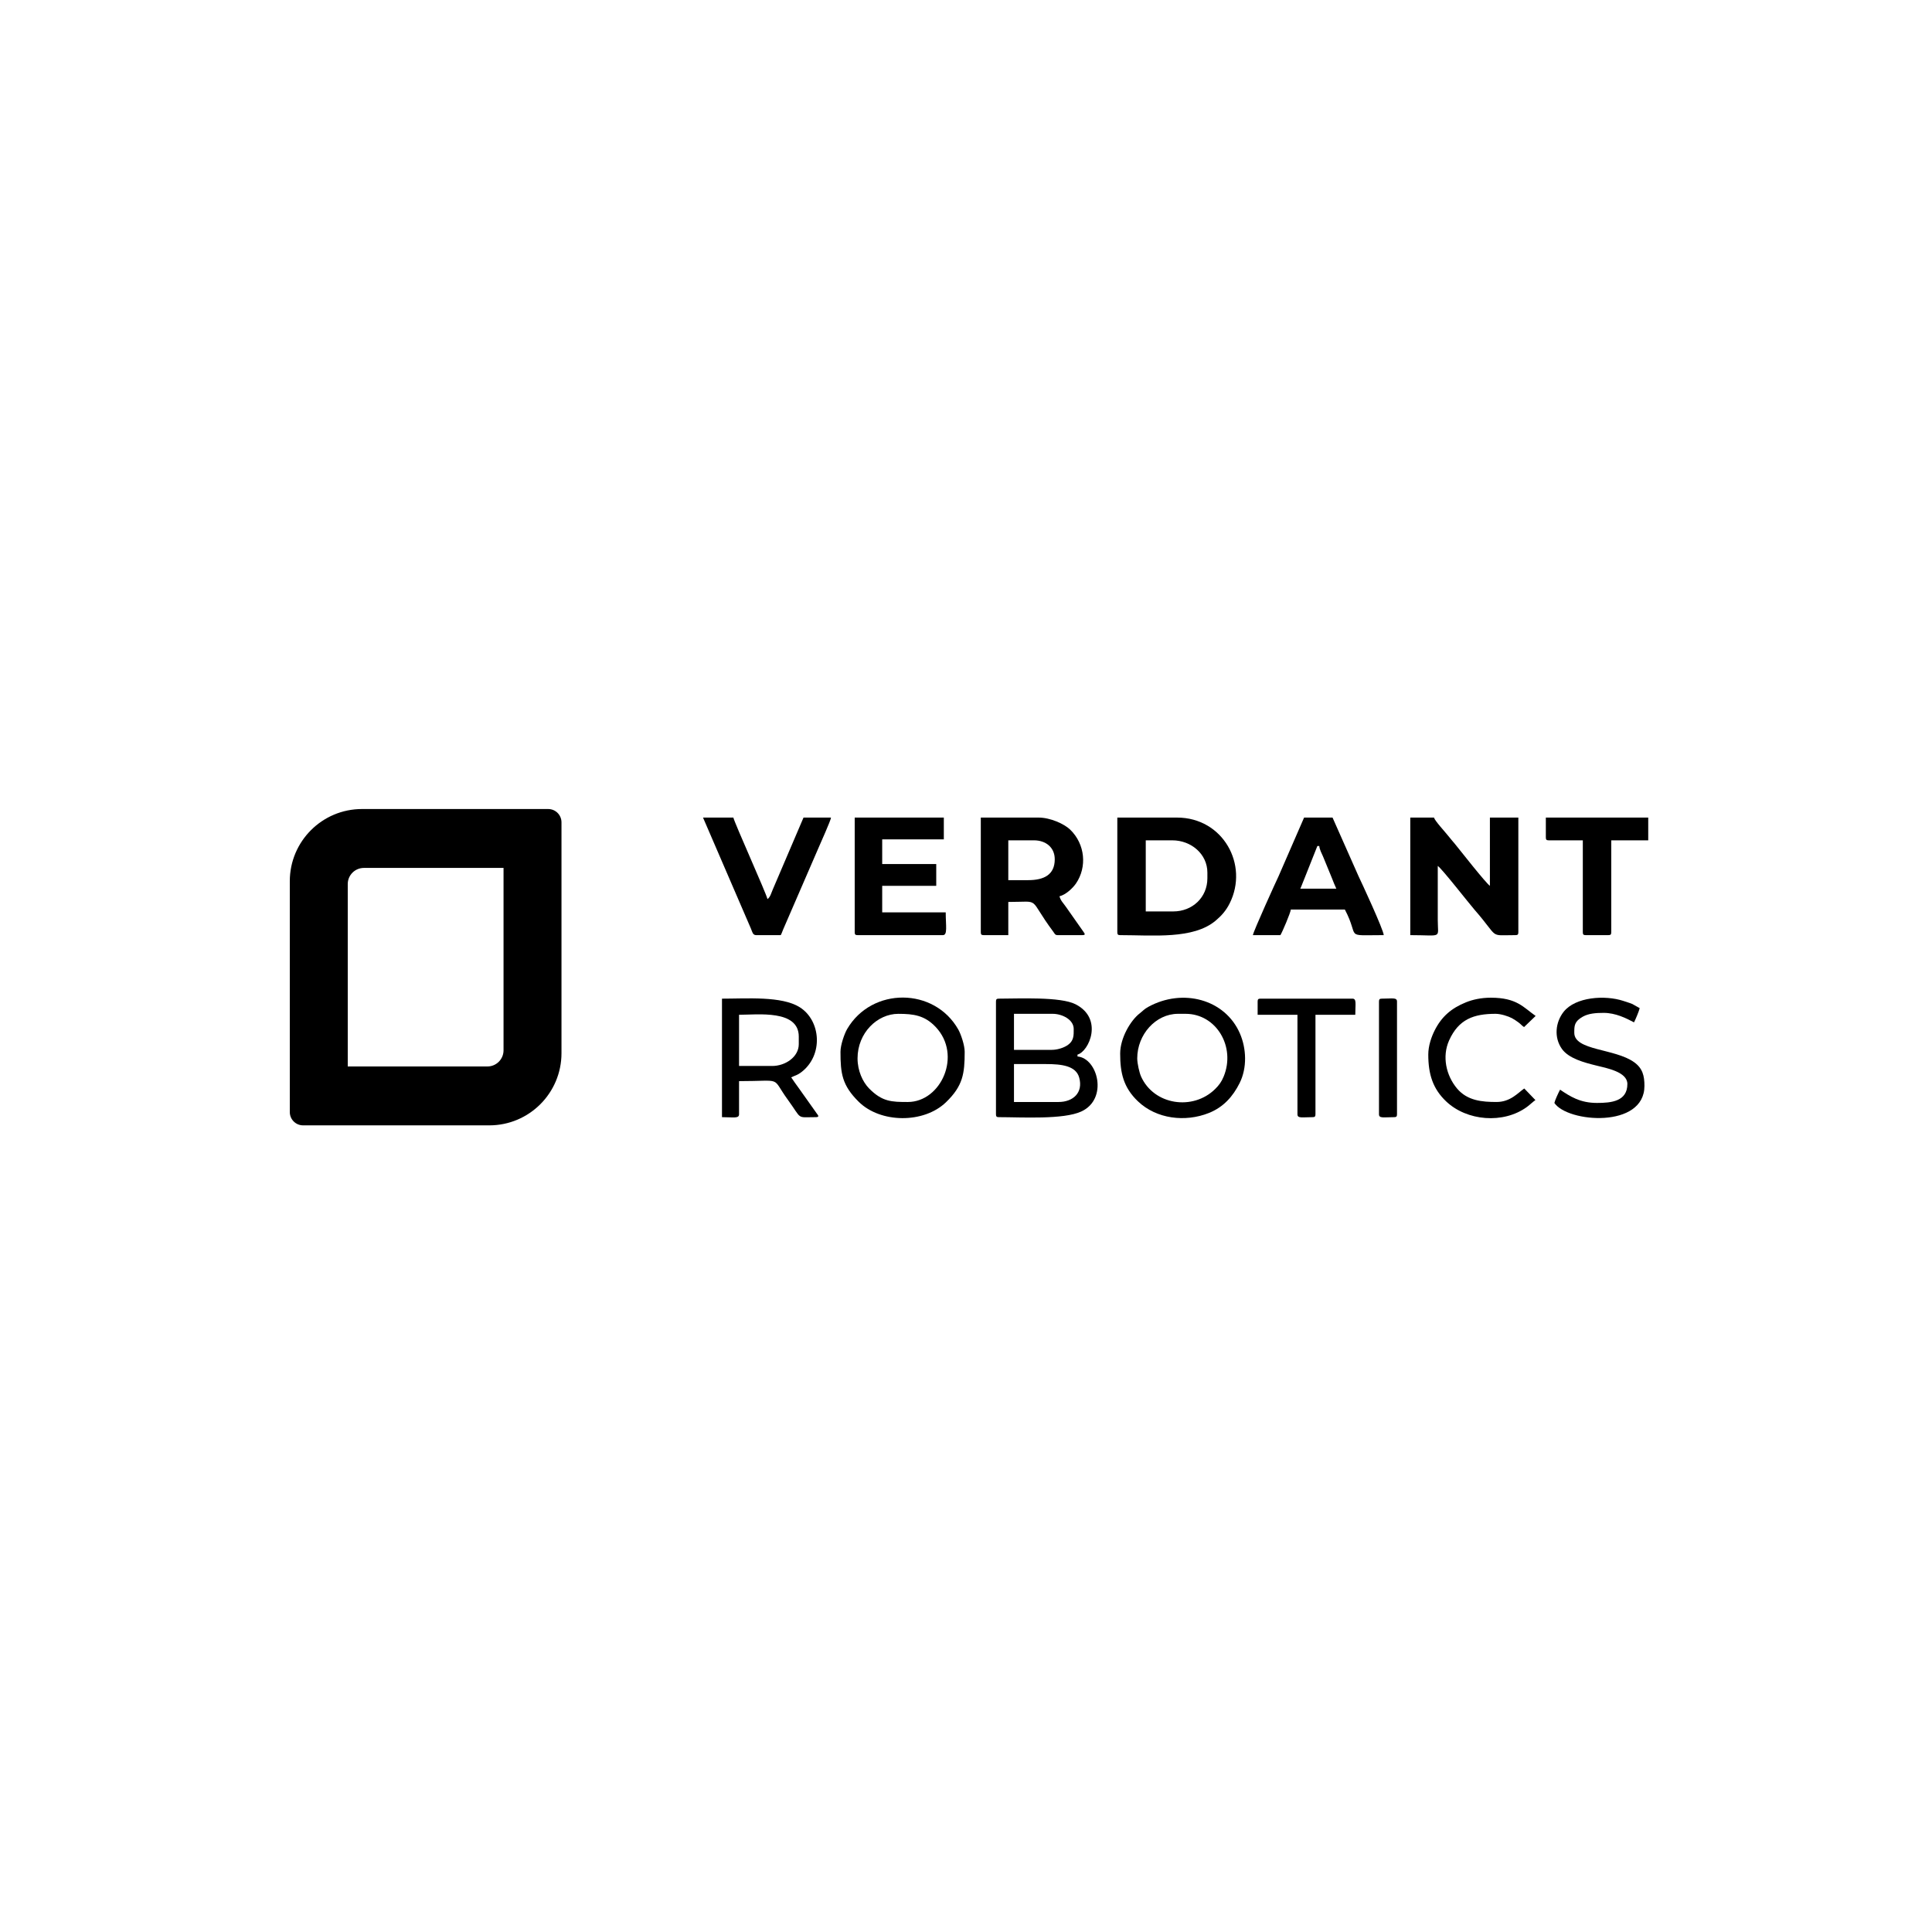
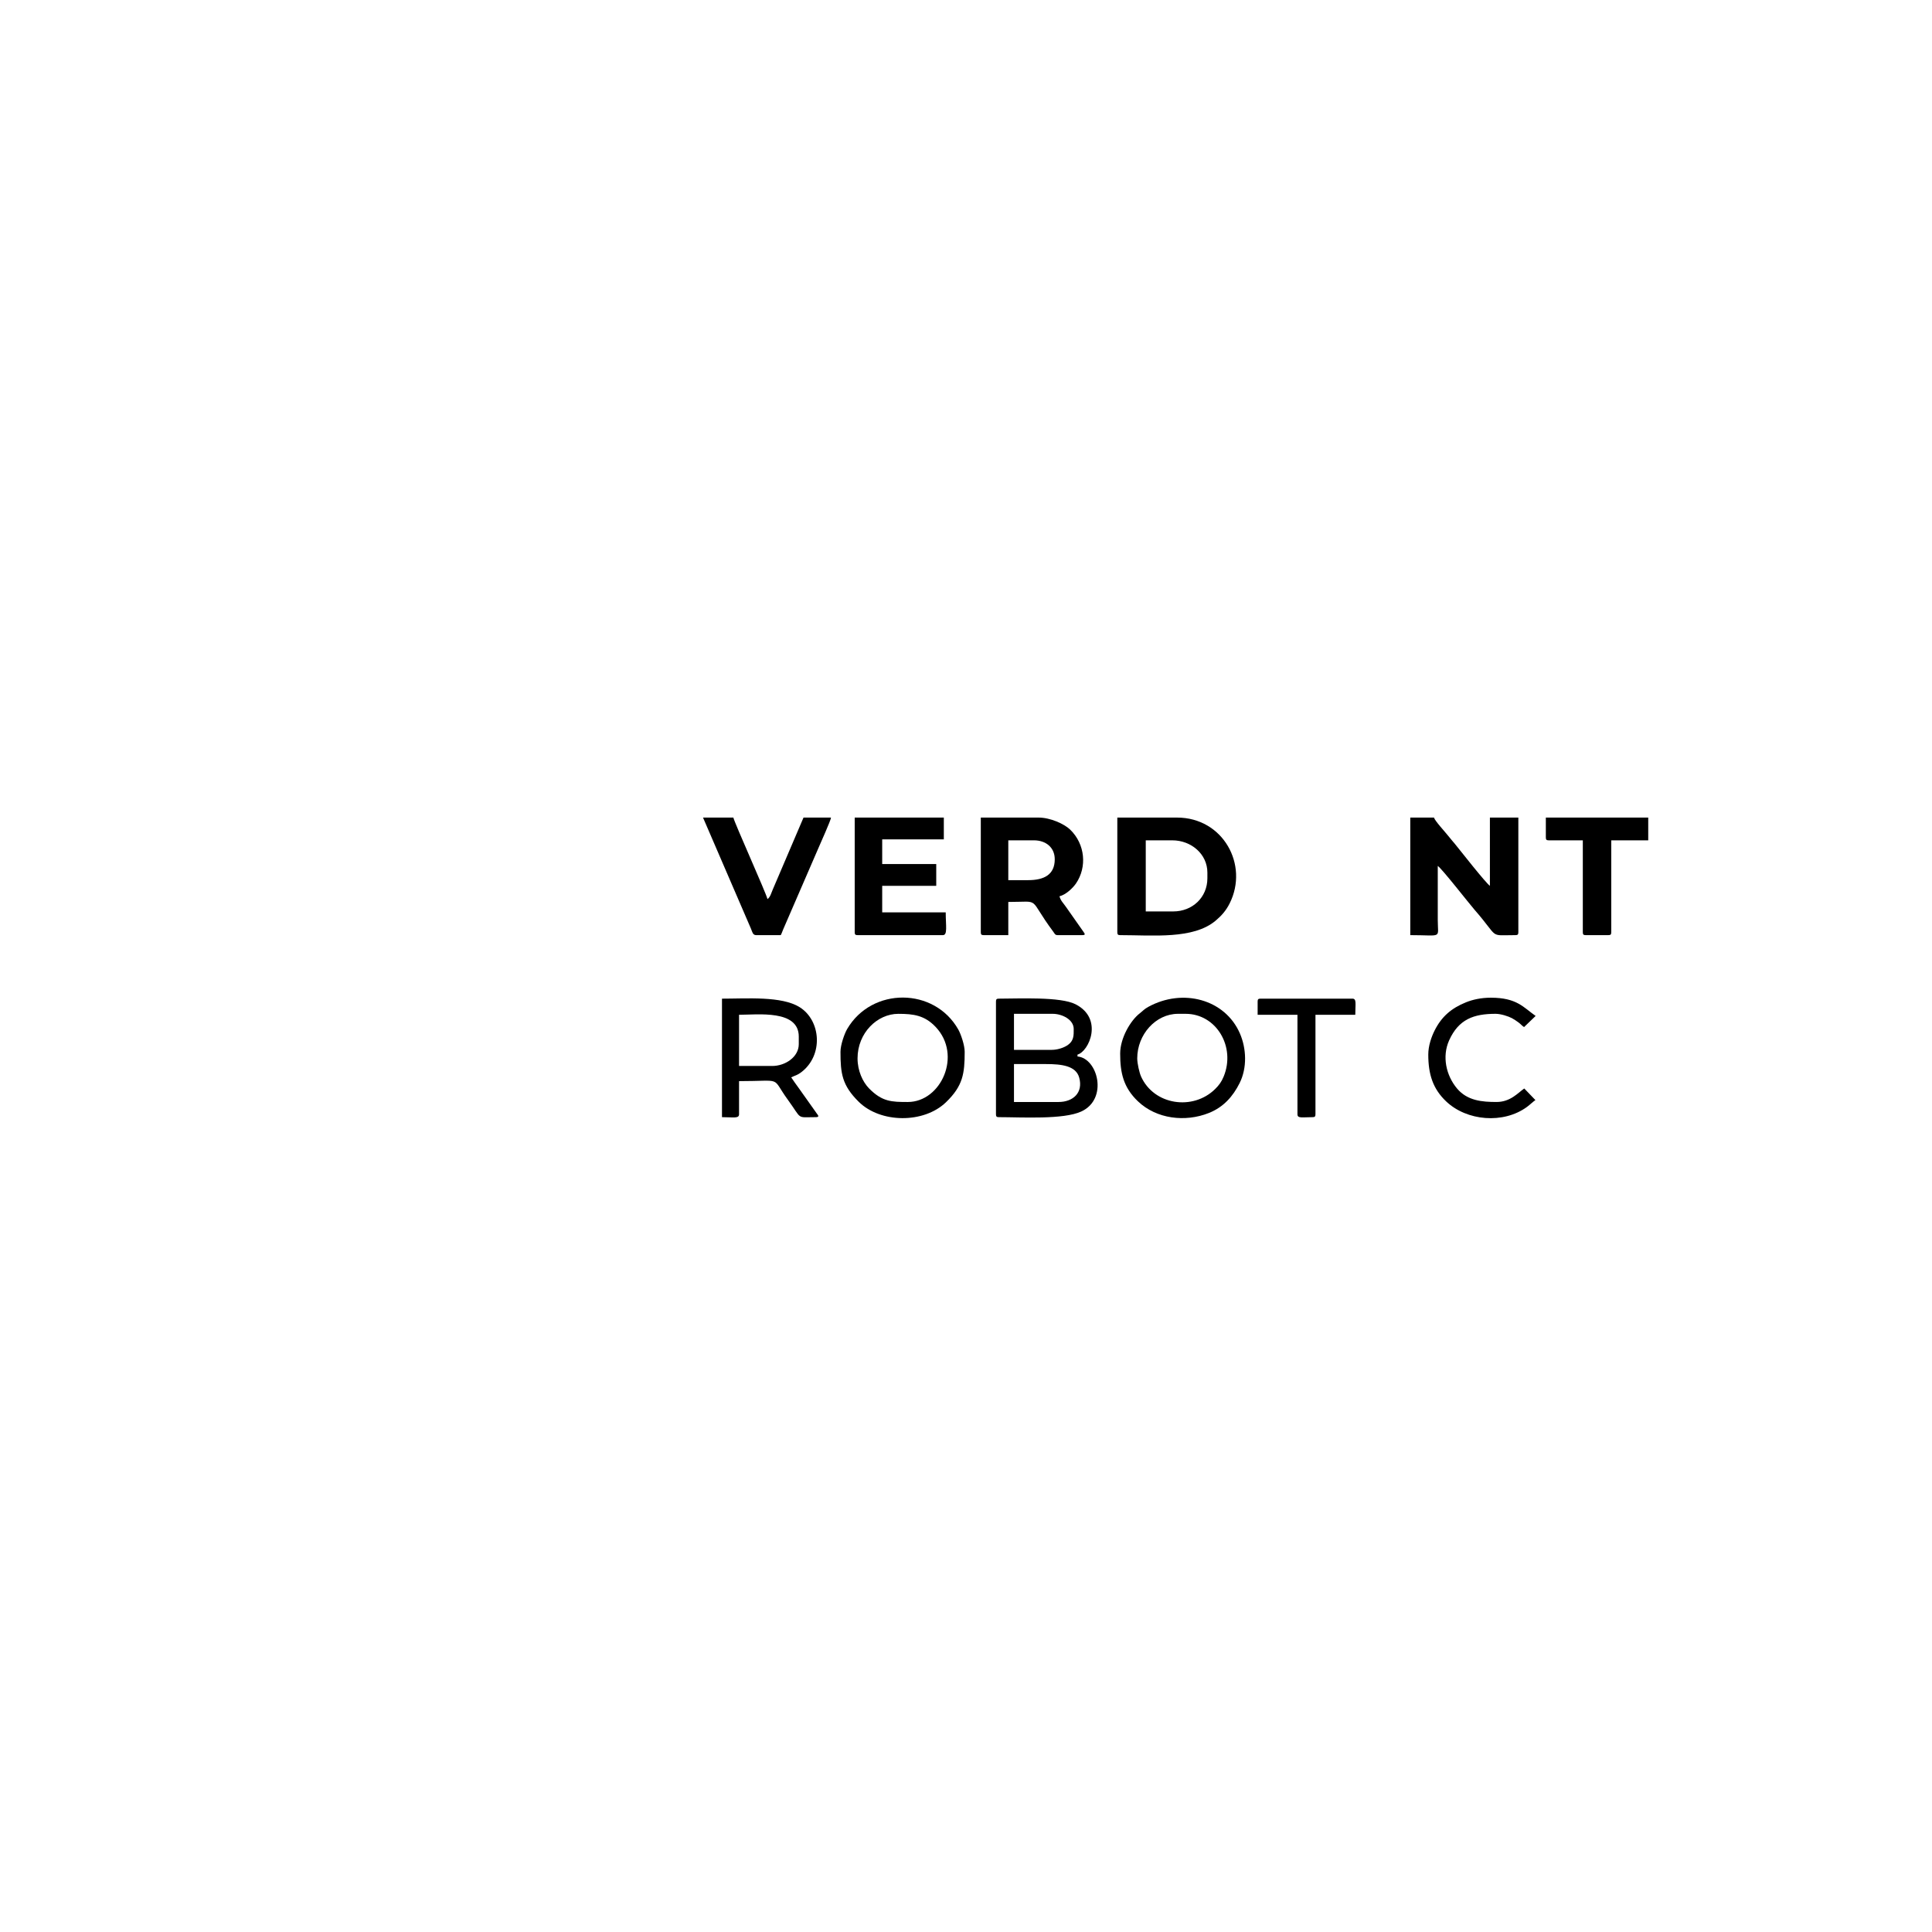
<svg xmlns="http://www.w3.org/2000/svg" width="320" height="320" viewBox="0 0 320 320" fill="none">
-   <path fill-rule="evenodd" clip-rule="evenodd" d="M59.958 134C53.354 134 48 139.354 48 145.958V184.193C48 185.409 48.986 186.395 50.203 186.395H81.042C87.647 186.395 93 181.042 93 174.437V136.203C93 134.986 92.014 134 90.797 134H59.958ZM60.273 143.755C58.796 143.755 57.598 144.953 57.598 146.43V176.64H80.728C82.205 176.64 83.402 175.443 83.402 173.965V143.755H60.273Z" fill="black" />
  <path fill-rule="evenodd" clip-rule="evenodd" d="M233.585 154.887C239.015 154.887 238.14 155.55 238.139 152.375V143.424C238.852 143.902 243.294 149.614 244.228 150.683C248.456 155.518 246.462 154.887 251.015 154.887C251.377 154.887 251.486 154.778 251.486 154.416V135.416H246.775V146.722C246.097 146.268 241.842 140.84 240.988 139.79C240.573 139.282 240.207 138.881 239.778 138.331C239.373 137.813 237.655 135.957 237.511 135.416H233.585V154.887V154.887Z" fill="black" />
  <path fill-rule="evenodd" clip-rule="evenodd" d="M194.328 150.962H189.774V139.185H194.171C197.294 139.185 199.981 141.461 199.981 144.524V145.466C199.981 148.638 197.499 150.962 194.328 150.962ZM185.064 154.416C185.064 154.778 185.173 154.887 185.535 154.887C190.96 154.887 197.642 155.615 201.35 152.488C202.32 151.67 203.07 150.829 203.671 149.627C206.879 143.218 202.556 135.416 194.956 135.416H185.063V154.416H185.064Z" fill="black" />
  <path fill-rule="evenodd" clip-rule="evenodd" d="M170.304 145.78H167.006V139.185H171.246C173.213 139.185 174.7 140.352 174.7 142.325C174.7 144.903 172.891 145.78 170.304 145.78ZM162.452 154.416C162.452 154.778 162.561 154.887 162.923 154.887H167.006V149.391C172.633 149.391 170.104 148.486 174.467 154.336C174.684 154.628 174.742 154.887 175.171 154.887H179.254C179.864 154.887 179.665 154.655 179.486 154.379L176.555 150.206C176.159 149.62 175.655 149.177 175.486 148.449C176.509 148.211 177.674 147.126 178.224 146.32C180.061 143.626 179.754 139.831 177.256 137.414C176.26 136.451 173.942 135.416 172.031 135.416H162.452V154.416L162.452 154.416Z" fill="black" />
  <path fill-rule="evenodd" clip-rule="evenodd" d="M141.566 154.416C141.566 154.778 141.676 154.887 142.038 154.887H156.17C156.979 154.887 156.641 153.337 156.641 151.119H146.12V146.722H155.071V143.11H146.12V139.028H156.327V135.416H141.566V154.416L141.566 154.416Z" fill="black" />
-   <path fill-rule="evenodd" clip-rule="evenodd" d="M218.197 140.127H218.511C218.56 140.709 218.934 141.403 219.135 141.858L220.598 145.421C220.835 146.022 221.082 146.661 221.338 147.193H215.371C215.62 146.673 215.791 146.103 216.053 145.519L218.197 140.127V140.127ZM207.52 154.887H212.073C212.369 154.446 213.757 151.175 213.801 150.648H222.751C225.314 155.49 222.425 154.887 229.189 154.887C229.17 154.021 225.423 145.964 225.004 145.098L220.71 135.416H215.999L211.761 145.153C211.47 145.739 207.568 154.306 207.52 154.887Z" fill="black" />
  <path fill-rule="evenodd" clip-rule="evenodd" d="M175.328 182.524H167.947V176.243H173.286C175.828 176.243 178.209 176.524 178.748 178.478C179.442 180.989 177.73 182.524 175.328 182.524V182.524ZM174.229 173.888H167.947V167.921H174.386C175.86 167.921 177.84 168.839 177.84 170.433C177.84 171.497 177.909 172.445 176.684 173.203C176.102 173.563 175.111 173.888 174.228 173.888H174.229ZM164.964 165.879V184.566C164.964 184.928 165.073 185.037 165.435 185.037C169.215 185.037 176.123 185.469 179.099 184.097C183.6 182.021 181.823 175.266 178.468 174.987V174.673C180.363 174.167 182.809 168.735 178.159 166.345C175.642 165.052 168.765 165.408 165.435 165.408C165.073 165.408 164.964 165.518 164.964 165.879V165.879Z" fill="black" />
  <path fill-rule="evenodd" clip-rule="evenodd" d="M125.236 154.887H129.005C129.455 154.887 129.26 155.03 129.739 153.894L135.577 140.419C135.907 139.62 137.599 135.919 137.641 135.416H133.087L128.009 147.297C127.723 147.939 127.604 148.566 127.12 148.92C126.879 147.884 121.694 136.39 121.467 135.416H116.442L124.394 153.845C124.6 154.328 124.671 154.887 125.236 154.887V154.887Z" fill="black" />
  <path fill-rule="evenodd" clip-rule="evenodd" d="M188.362 175.3C188.362 171.337 191.436 167.92 195.114 167.92H196.37C201.48 167.92 204.699 173.406 202.678 178.311C202.317 179.189 201.907 179.742 201.278 180.365C197.612 183.998 191.123 183.063 188.988 178.286C188.721 177.69 188.362 176.146 188.362 175.3V175.3ZM185.535 174.515C185.535 177.687 186.066 180.11 188.475 182.41C191.557 185.351 196.327 185.904 200.232 184.344C202.643 183.381 204.213 181.611 205.323 179.386C206.581 176.865 206.452 173.671 205.367 171.171C202.898 165.482 195.877 163.647 190.194 166.769C189.481 167.16 189.352 167.398 188.765 167.853C187.259 169.02 185.535 171.921 185.535 174.515H185.535Z" fill="black" />
  <path fill-rule="evenodd" clip-rule="evenodd" d="M142.037 175.302C142.037 171.088 145.293 167.922 148.79 167.922C151.347 167.922 153.154 168.187 154.957 170.077C159.407 174.741 155.874 182.525 150.36 182.525C147.685 182.525 146.129 182.492 143.957 180.291C142.903 179.223 142.037 177.369 142.037 175.302L142.037 175.302ZM139.211 174.203C139.211 177.795 139.465 179.757 142.231 182.489C145.84 186.054 152.999 186.121 156.684 182.568C159.501 179.851 159.782 177.813 159.782 174.203C159.782 173.117 159.154 171.287 158.734 170.539C154.777 163.499 144.401 163.451 140.315 170.439C139.882 171.177 139.211 173.054 139.211 174.203V174.203Z" fill="black" />
  <path fill-rule="evenodd" clip-rule="evenodd" d="M127.906 176.558H122.41V168.078C125.497 168.078 132.302 167.193 132.302 171.69V172.946C132.302 175.075 130.062 176.558 127.906 176.558V176.558ZM119.583 185.037C121.445 185.037 122.41 185.303 122.41 184.566V179.07C129.855 179.07 127.638 178.232 130.484 182.144C132.93 185.507 131.82 185.037 135.129 185.037C135.812 185.037 135.472 184.692 135.29 184.44C135.056 184.117 134.919 183.934 134.69 183.591L132.278 180.193C131.845 179.608 131.438 179.027 131.046 178.442C131.744 178.107 132.045 178.101 132.712 177.595C136.417 174.785 135.981 169.04 132.456 166.826C129.47 164.95 123.688 165.409 119.583 165.409V185.037V185.037Z" fill="black" />
  <path fill-rule="evenodd" clip-rule="evenodd" d="M256.04 138.714C256.04 139.075 256.149 139.185 256.511 139.185H262.164V154.416C262.164 154.778 262.273 154.887 262.635 154.887H266.404C266.766 154.887 266.875 154.778 266.875 154.416V139.185H272.999V135.416H256.04V138.714H256.04Z" fill="black" />
-   <path fill-rule="evenodd" clip-rule="evenodd" d="M269.544 179.541C269.544 182.415 266.901 182.681 264.519 182.681C261.698 182.681 260.077 181.609 258.395 180.483C258.15 180.946 257.574 182.161 257.453 182.681C259.633 185.938 272.371 186.958 272.371 179.855C272.371 178.184 272.072 176.938 270.648 175.924C267.432 173.636 260.751 174.028 260.751 171.061C260.751 169.899 260.743 169.192 262.164 168.392C263.133 167.845 264.378 167.764 265.619 167.764C267.589 167.764 269.34 168.644 270.643 169.334C270.887 168.874 271.462 167.51 271.586 166.979C269.939 166.108 270.974 166.47 268.861 165.778C265.822 164.783 260.942 165.119 258.995 167.579C257.631 169.302 257.351 171.834 258.704 173.736C259.832 175.322 262.428 175.997 264.299 176.463C266.12 176.916 269.544 177.526 269.544 179.541V179.541Z" fill="black" />
  <path fill-rule="evenodd" clip-rule="evenodd" d="M236.568 174.672C236.568 177.977 237.355 180.353 239.509 182.409C242.936 185.681 249.01 186.206 252.924 183.333C253.423 182.967 253.877 182.501 254.313 182.209L252.466 180.287C251.415 181.009 250.183 182.523 247.874 182.523C245.504 182.523 243.039 182.328 241.323 180.281C239.523 178.131 238.817 174.987 240.022 172.315C241.597 168.824 244.082 167.919 247.717 167.919C248.584 167.919 249.835 168.324 250.441 168.65C250.805 168.847 251.194 169.118 251.488 169.33C251.884 169.616 252.032 169.852 252.428 170.118L254.35 168.271C252.332 166.867 251.264 165.25 246.932 165.25C245.327 165.25 243.938 165.56 242.823 166.009C240.379 166.992 238.764 168.392 237.613 170.692C237.095 171.728 236.568 173.2 236.568 174.672L236.568 174.672Z" fill="black" />
  <path fill-rule="evenodd" clip-rule="evenodd" d="M208.304 165.879V168.078H214.899V184.566C214.899 185.277 215.704 185.037 217.411 185.037C217.773 185.037 217.882 184.927 217.882 184.566V168.078H224.478C224.478 166.291 224.731 165.408 224.006 165.408H208.775C208.413 165.408 208.304 165.517 208.304 165.879V165.879Z" fill="black" />
-   <path fill-rule="evenodd" clip-rule="evenodd" d="M228.403 165.879V184.565C228.403 185.277 229.209 185.037 230.916 185.037C231.278 185.037 231.387 184.927 231.387 184.565V165.879C231.387 165.168 230.581 165.408 228.874 165.408C228.513 165.408 228.403 165.517 228.403 165.879V165.879Z" fill="black" />
</svg>